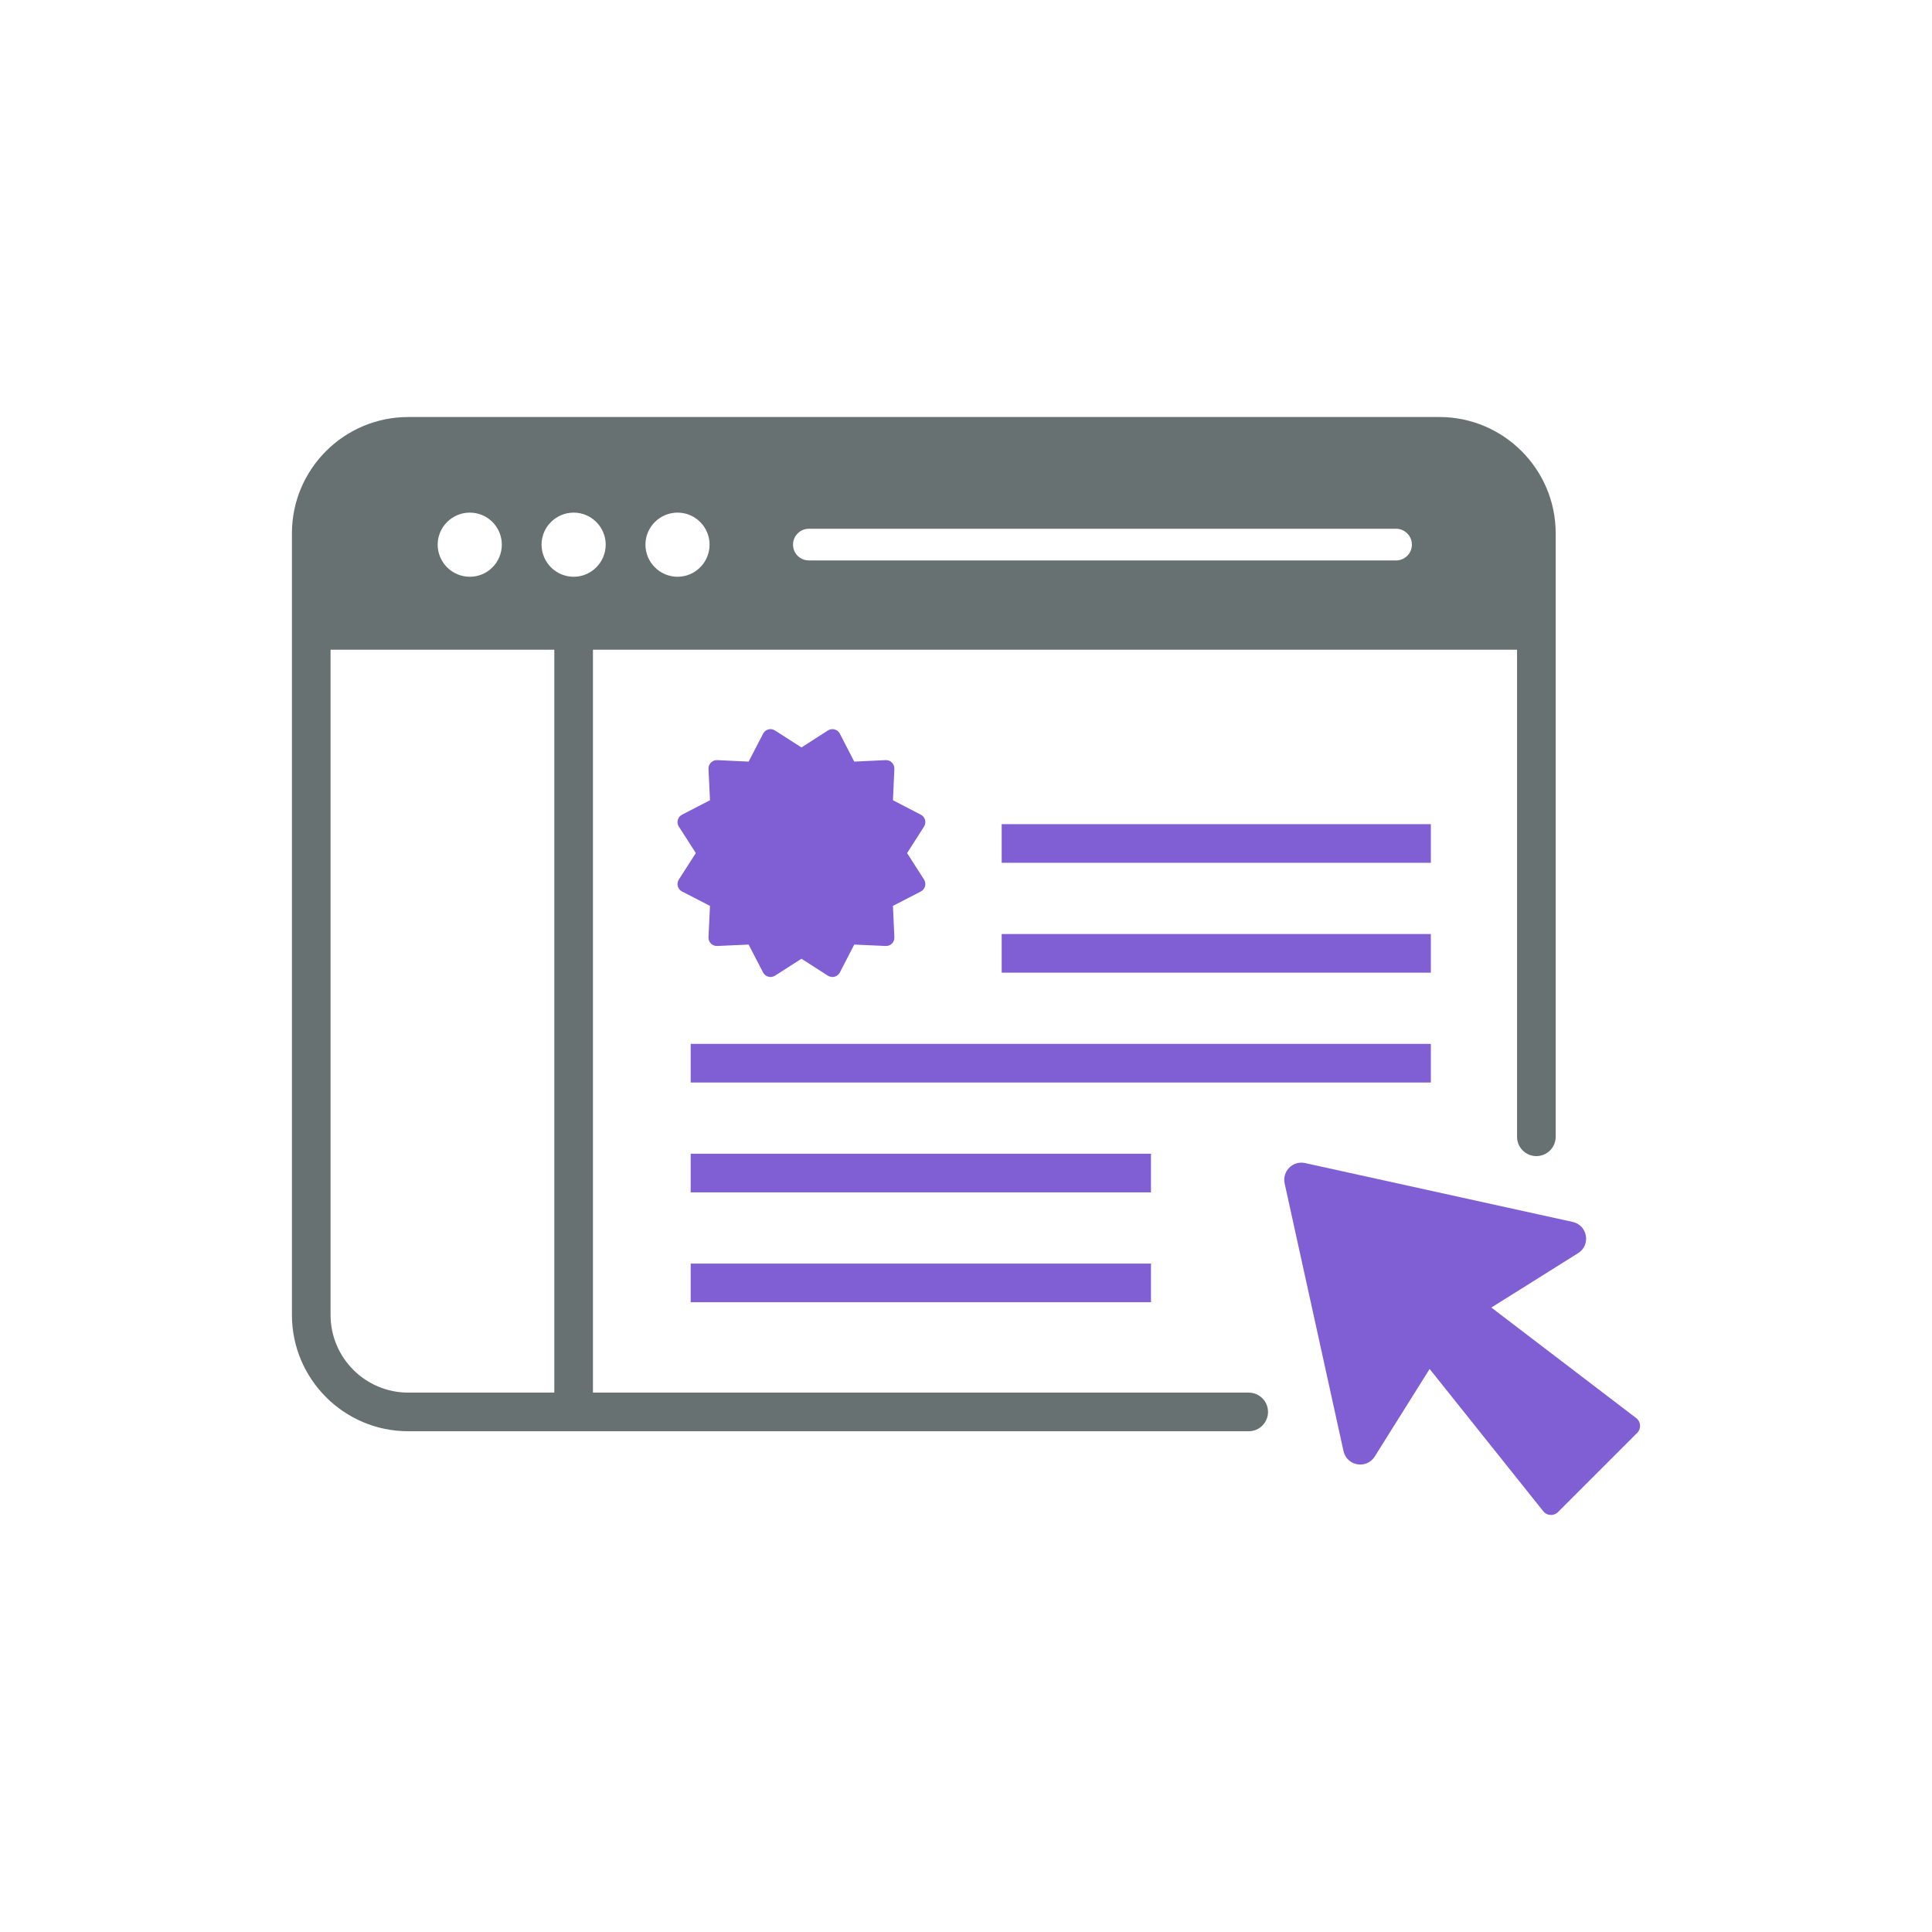
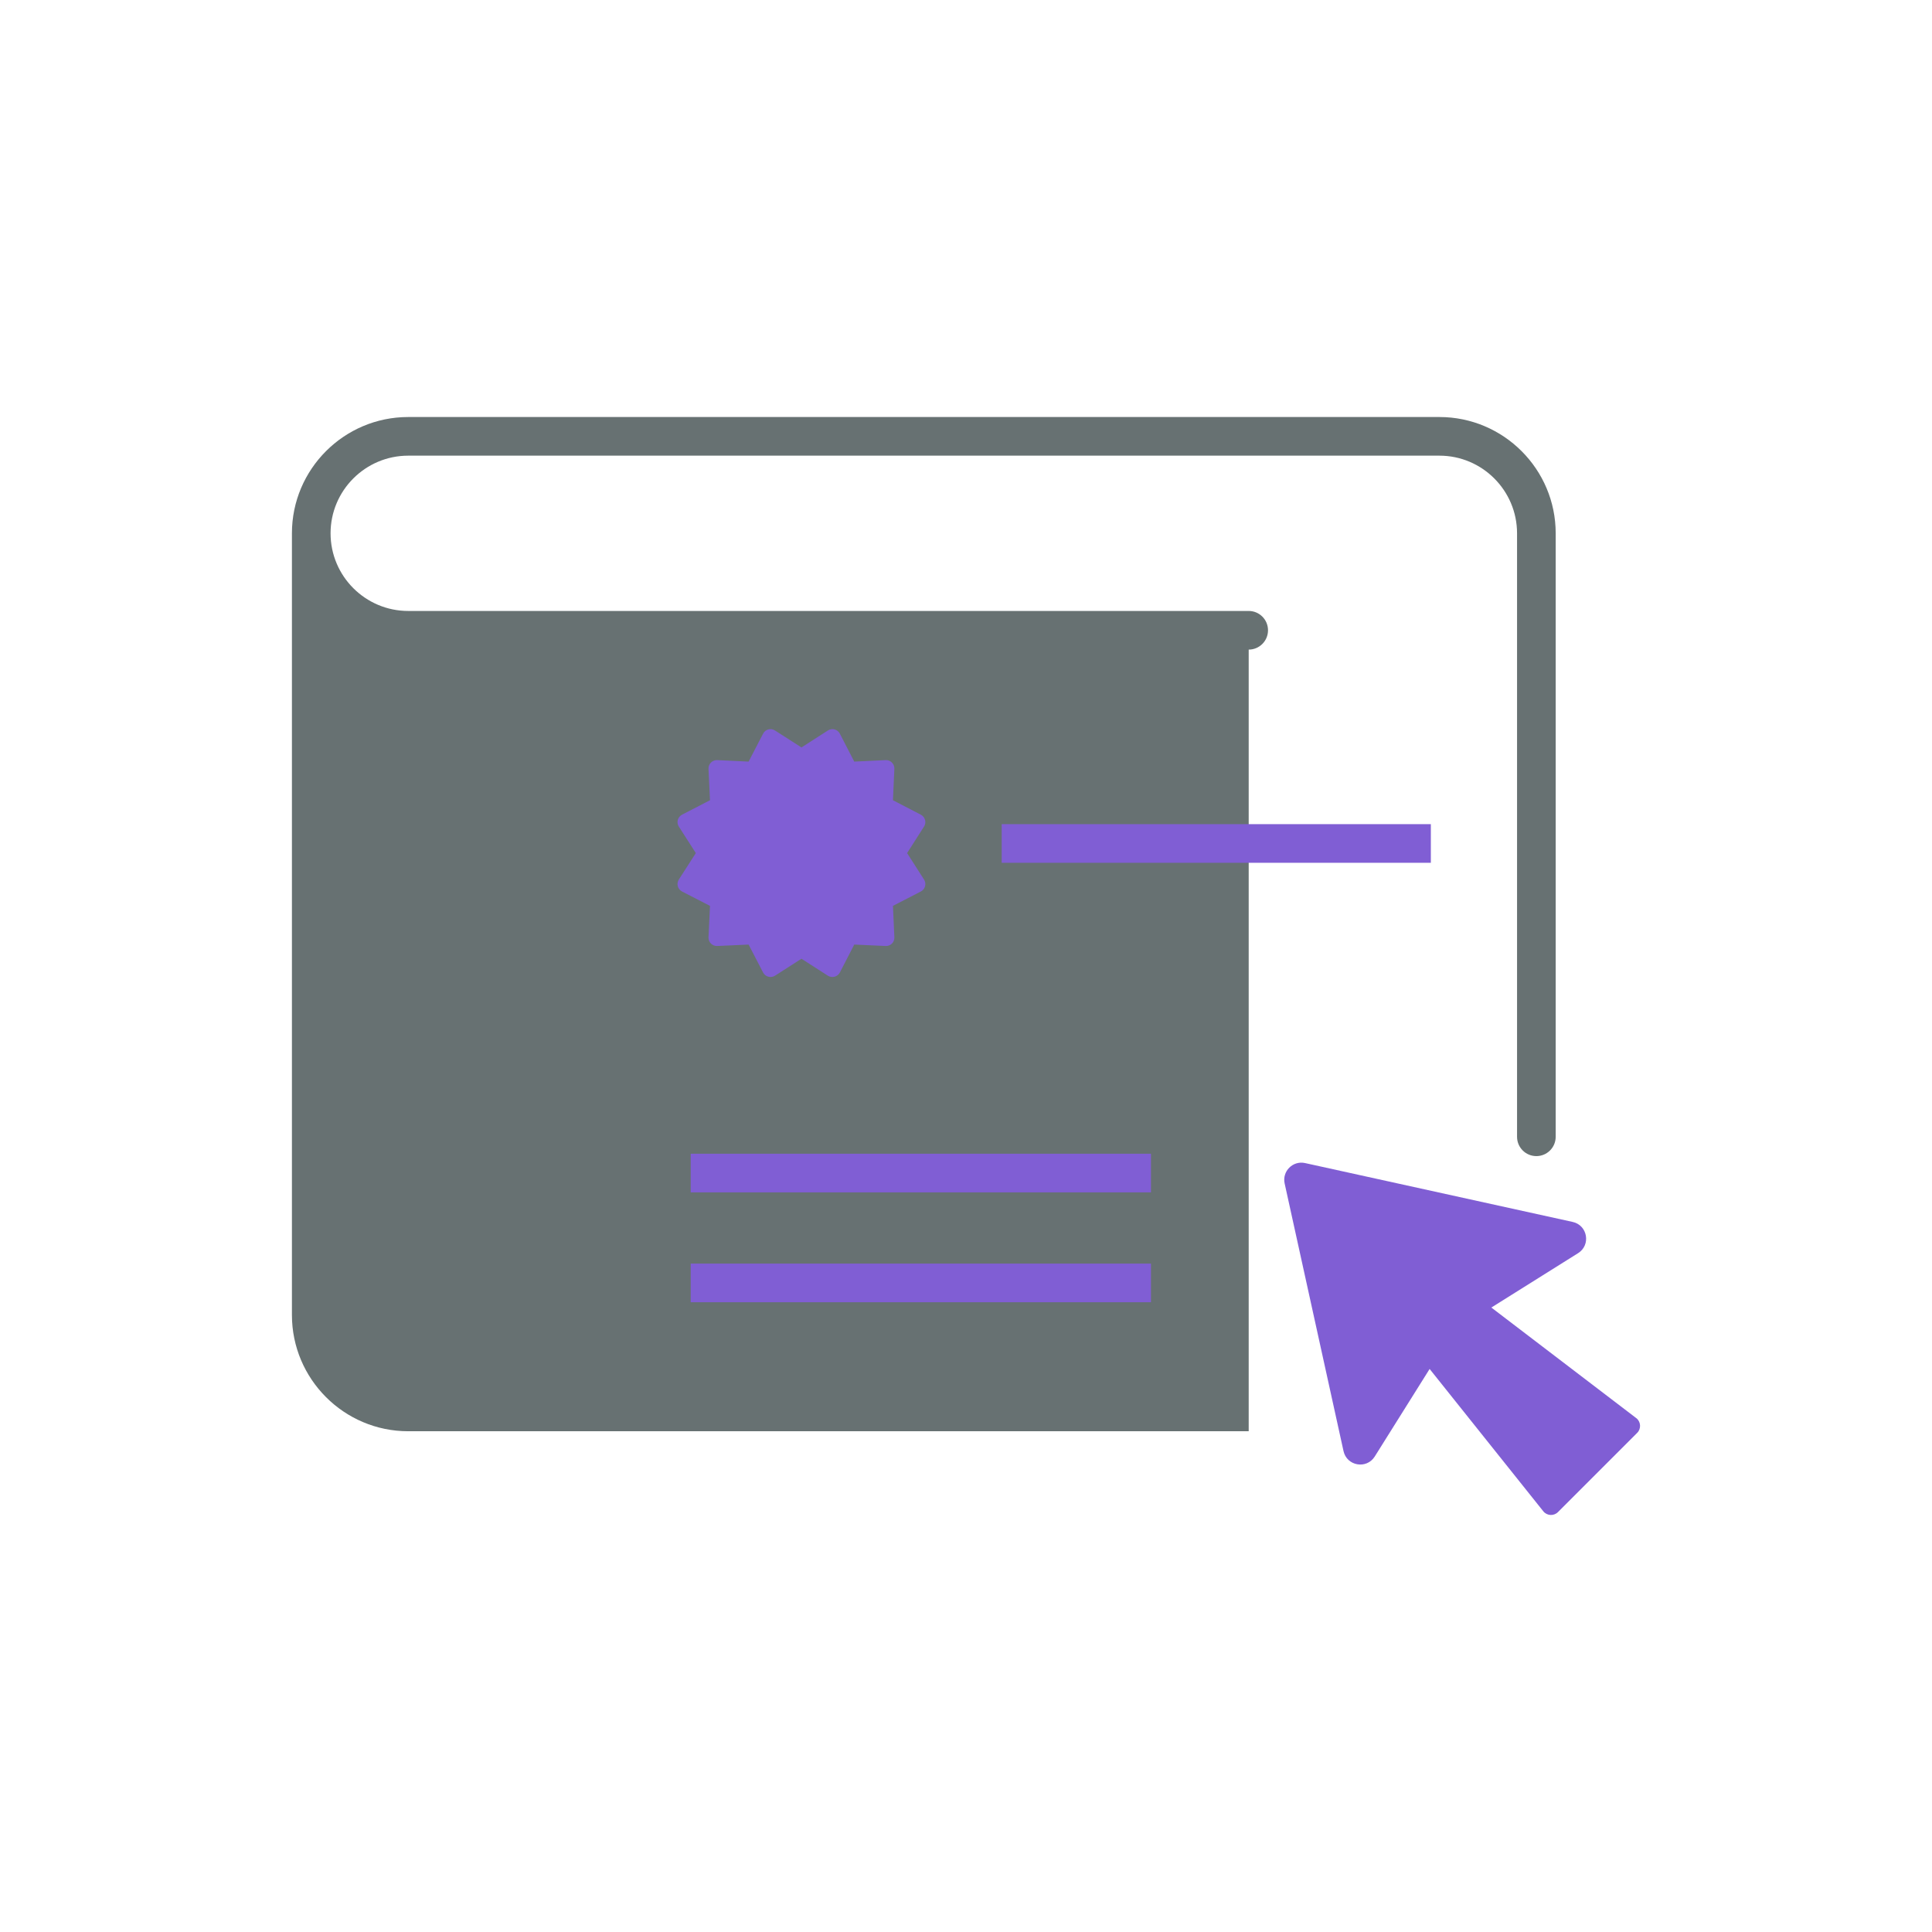
<svg xmlns="http://www.w3.org/2000/svg" id="Layer_1" data-name="Layer 1" version="1.1" viewBox="0 0 100 100">
  <defs>
    <style>
      .cls-1 {
        fill: #677172;
      }

      .cls-1, .cls-2 {
        stroke-width: 0px;
      }

      .cls-2 {
        fill: #805ed4;
      }
    </style>
  </defs>
-   <path class="cls-1" d="M74.505,22.582H21.13c-2.77,0-5.016,2.246-5.016,5.024v6.024h63.408v-6.024c0-2.779-2.246-5.024-5.016-5.024ZM24.318,29.853c-.918,0-1.664-.746-1.664-1.664,0-.91.746-1.656,1.664-1.656s1.656.746,1.656,1.656c0,.918-.738,1.664-1.656,1.664ZM29.695,29.853c-.918,0-1.664-.746-1.664-1.664,0-.91.746-1.656,1.664-1.656.91,0,1.656.746,1.656,1.656,0,.918-.746,1.664-1.656,1.664ZM35.072,29.853c-.918,0-1.664-.746-1.664-1.664,0-.91.746-1.656,1.664-1.656.91,0,1.656.746,1.656,1.656,0,.918-.746,1.664-1.656,1.664ZM72.259,29.008h-30.392c-.451,0-.82-.361-.82-.82,0-.451.369-.82.82-.82h30.392c.451,0,.82.369.82.82,0,.459-.369.82-.82.82Z" />
-   <path class="cls-1" d="M64.632,74.081H21.129c-3.319,0-6.019-2.7-6.019-6.019V27.604c0-3.319,2.7-6.019,6.019-6.019h53.374c3.318,0,6.019,2.7,6.019,6.019v31.236c0,.553-.447,1-1,1s-1-.447-1-1v-31.236c0-2.216-1.803-4.019-4.019-4.019H21.129c-2.216,0-4.019,1.803-4.019,4.019v40.458c0,2.216,1.803,4.019,4.019,4.019h43.503c.553,0,1,.447,1,1s-.447,1-1,1Z" />
+   <path class="cls-1" d="M64.632,74.081H21.129c-3.319,0-6.019-2.7-6.019-6.019V27.604c0-3.319,2.7-6.019,6.019-6.019h53.374c3.318,0,6.019,2.7,6.019,6.019v31.236c0,.553-.447,1-1,1s-1-.447-1-1v-31.236c0-2.216-1.803-4.019-4.019-4.019H21.129c-2.216,0-4.019,1.803-4.019,4.019c0,2.216,1.803,4.019,4.019,4.019h43.503c.553,0,1,.447,1,1s-.447,1-1,1Z" />
  <path class="cls-1" d="M29.691,73.561c-.552,0-1-.447-1-1v-38.93c0-.552.448-1,1-1s1,.448,1,1v38.93c0,.553-.448,1-1,1Z" />
  <path class="cls-2" d="M84.689,73.399l-7.497-5.721,4.489-2.814c.673-.422.495-1.447-.28-1.617l-13.851-3.047c-.632-.139-1.196.424-1.057,1.057l3.047,13.851c.171.775,1.196.953,1.617.28l2.84-4.531,5.883,7.366c.19.238.544.258.76.042l4.1-4.1c.218-.218.194-.579-.051-.767Z" />
  <path class="cls-2" d="M46.952,44.156l.875-1.372c.138-.212.061-.497-.163-.615l-1.445-.749.073-1.624c.012-.252-.195-.464-.448-.452l-1.628.077-.745-1.445c-.118-.228-.403-.305-.619-.167l-1.368.879-1.372-.879c-.212-.138-.501-.061-.615.167l-.749,1.445-1.624-.077c-.252-.012-.464.199-.452.452l.077,1.624-1.449.749c-.224.118-.301.403-.163.615l.879,1.372-.879,1.368c-.138.216-.061.501.163.619l1.449.745-.077,1.628c-.012.252.199.46.452.448l1.624-.073.749,1.445c.114.224.403.301.615.167l1.372-.879,1.368.879c.216.134.501.057.619-.167l.745-1.445,1.628.073c.252.012.46-.195.448-.448l-.073-1.628,1.445-.745c.224-.118.301-.403.163-.619l-.875-1.368Z" />
-   <rect class="cls-2" x="35.751" y="54.031" width="38.309" height="2" />
  <rect class="cls-2" x="35.751" y="59.717" width="23.823" height="2" />
  <rect class="cls-2" x="35.751" y="65.403" width="23.823" height="2" />
  <rect class="cls-2" x="51.847" y="42.658" width="22.213" height="2" />
-   <rect class="cls-2" x="51.847" y="48.345" width="22.213" height="2" />
</svg>